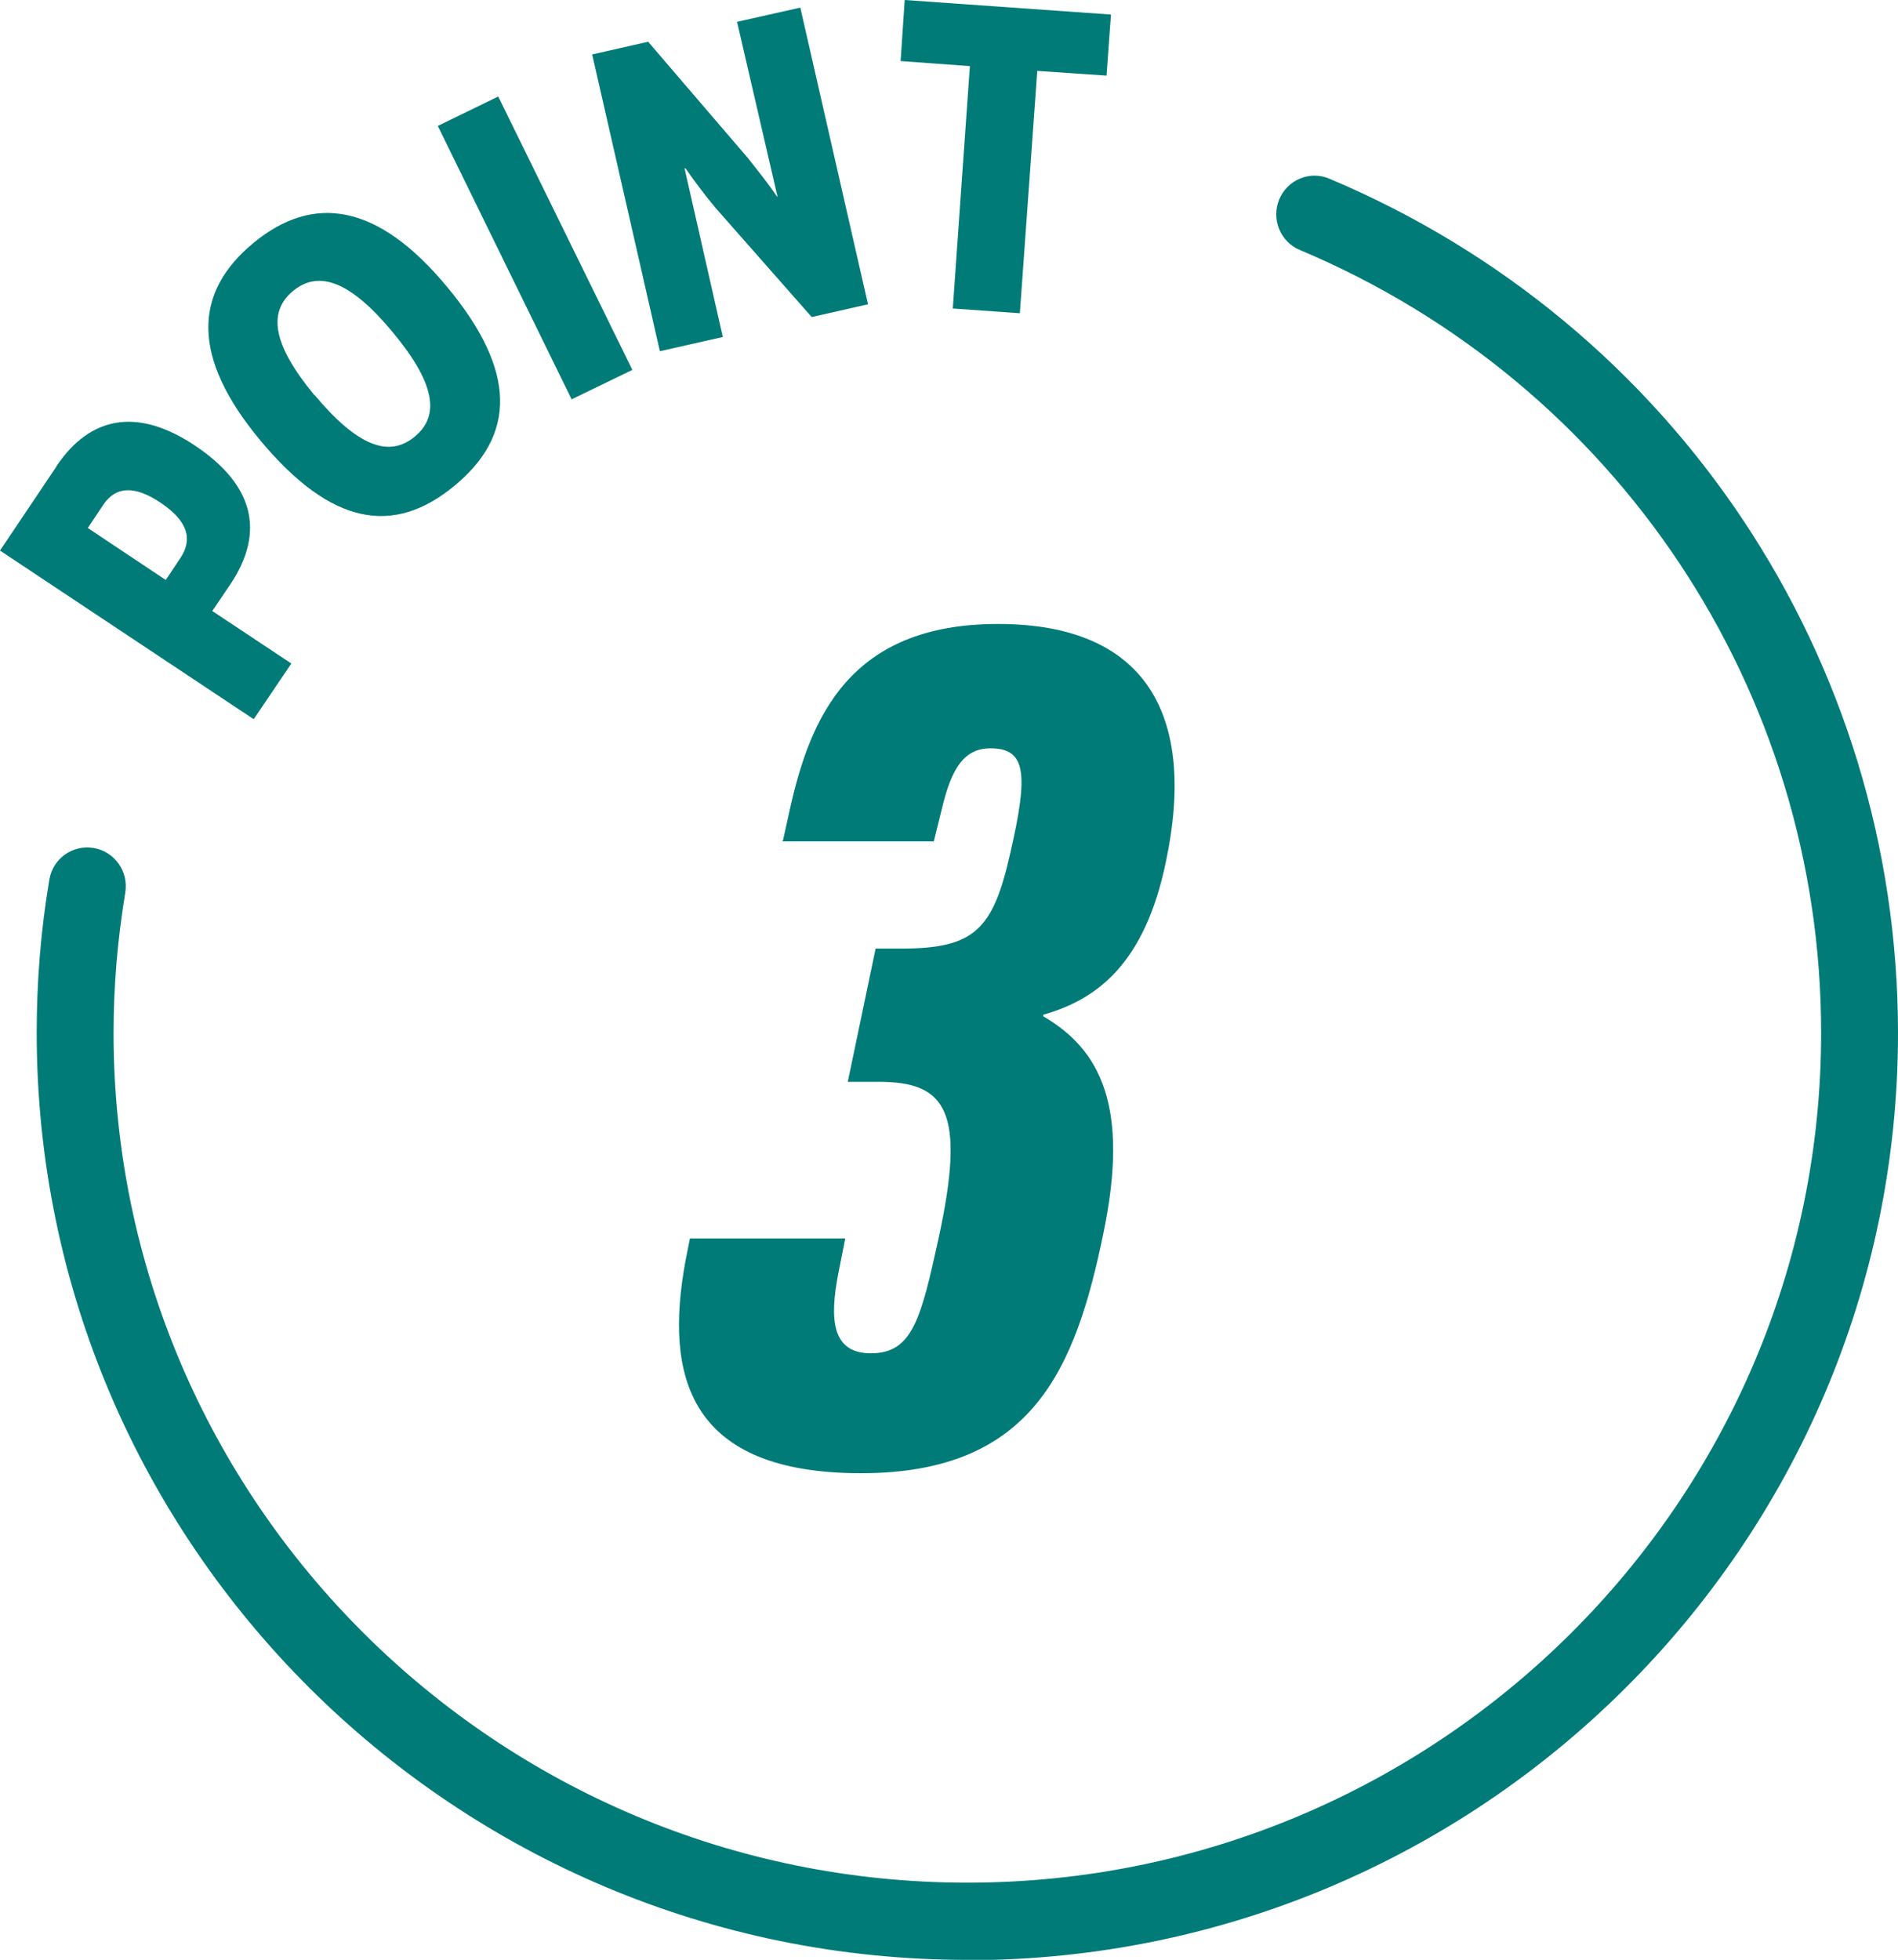
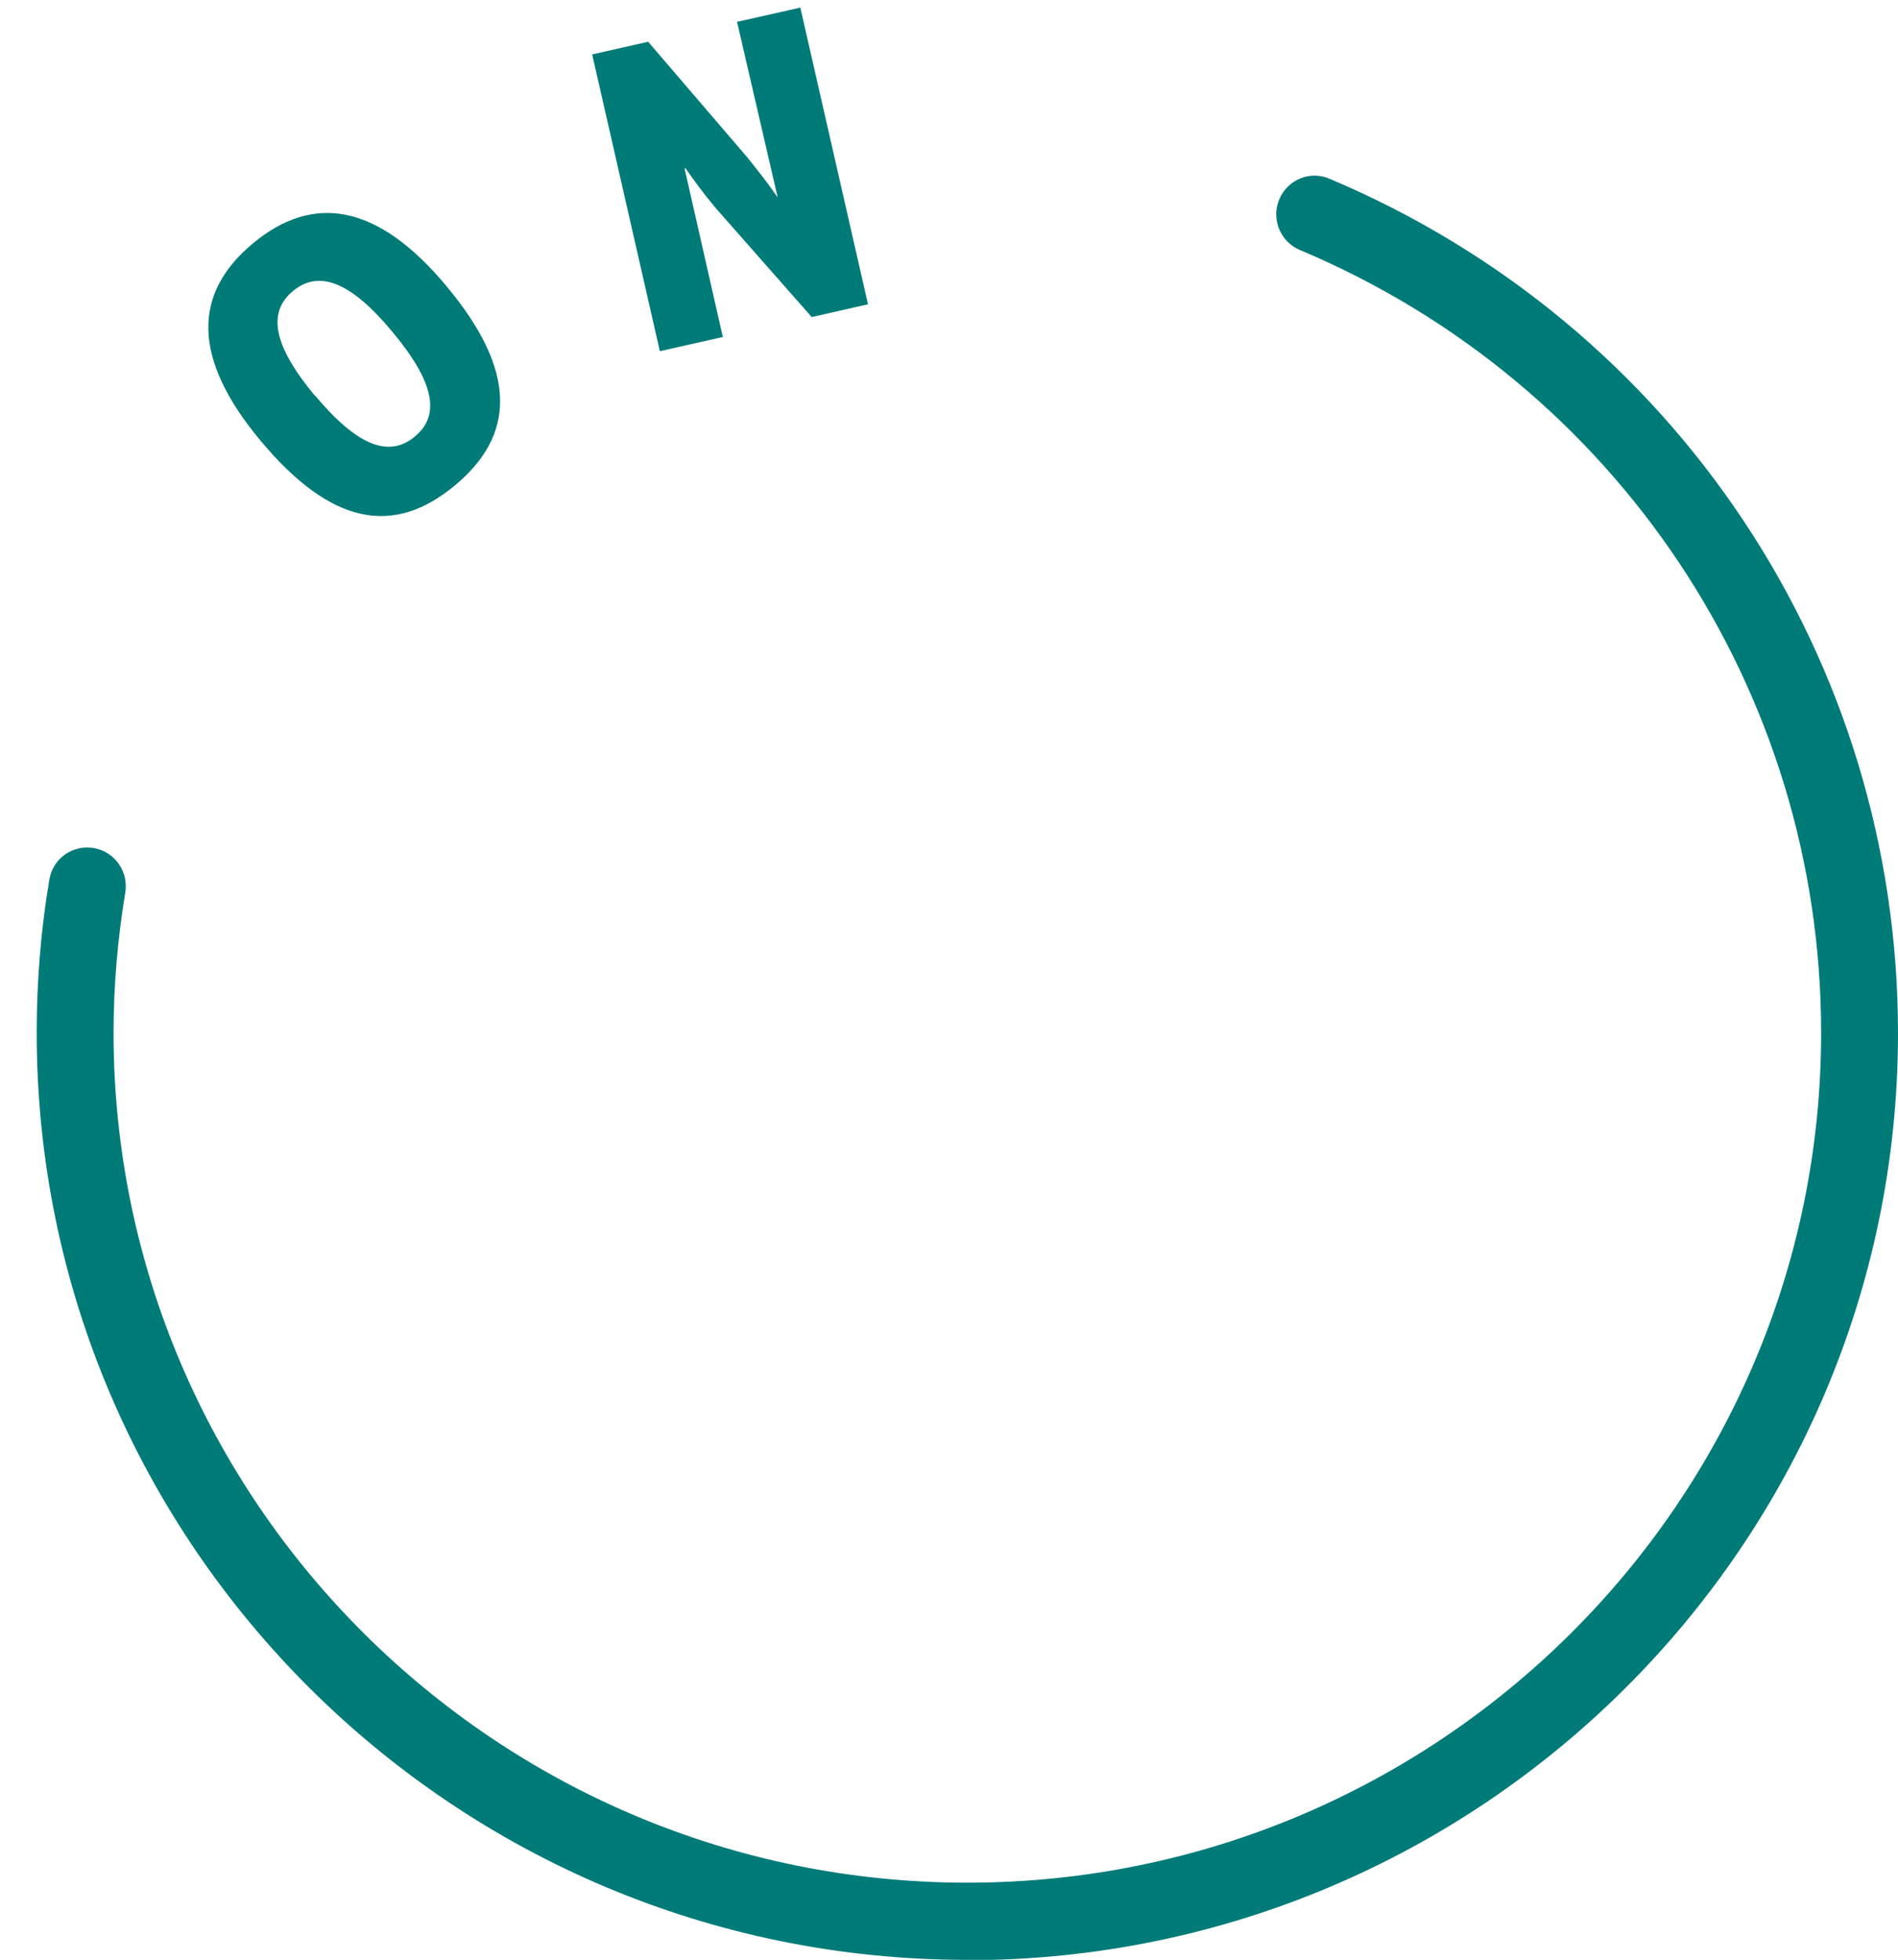
<svg xmlns="http://www.w3.org/2000/svg" id="Layer_2" data-name="Layer 2" viewBox="0 0 60 61.94">
  <defs>
    <style>
      .cls-1 {
        fill: #007b78;
      }
    </style>
  </defs>
  <g id="_デザイン" data-name="デザイン">
    <g>
      <path class="cls-1" d="M30.58,61.94c-16.22,0-29.42-13.14-29.42-29.3,0-1.62.13-3.25.4-4.84.11-.67.74-1.11,1.4-1,.66.11,1.11.74,1,1.41-.24,1.45-.37,2.94-.37,4.43,0,14.81,12.11,26.86,26.99,26.86s26.99-12.05,26.99-26.86c0-10.82-6.47-20.53-16.48-24.74-.62-.26-.91-.98-.65-1.6s.97-.92,1.59-.65c10.92,4.6,17.97,15.19,17.97,27,0,16.16-13.2,29.3-29.42,29.3Z" />
      <g>
-         <path class="cls-1" d="M1.78,14.74c1.06-1.58,2.55-1.88,4.38-.66,1.83,1.22,2.25,2.7,1.12,4.39l-.57.84,2.5,1.66-1.19,1.76L0,17.4l1.78-2.65ZM2.78,16.69l2.46,1.64.46-.69c.4-.6.24-1.17-.62-1.75-.82-.55-1.42-.53-1.82.07l-.48.72Z" />
        <path class="cls-1" d="M14.12,9.05c2.26,2.71,2.16,4.72.25,6.3-1.91,1.58-3.88,1.28-6.14-1.43-2.19-2.63-2.12-4.67-.22-6.24,1.89-1.56,3.92-1.26,6.11,1.37M9.95,12.49c1.34,1.6,2.34,1.99,3.16,1.31.82-.67.63-1.72-.72-3.33-1.3-1.56-2.3-1.95-3.12-1.28-.83.68-.63,1.73.67,3.3" />
-         <polygon class="cls-1" points="19.99 11.69 18.07 12.62 13.84 3.98 15.75 3.05 19.99 11.69" />
        <path class="cls-1" d="M27.47,9.61l-1.81.41-3.04-3.45c-.36-.43-.64-.81-.95-1.25h-.03s1.21,5.33,1.21,5.33l-1.99.45-2.14-9.38,1.77-.4,3.14,3.66c.35.44.63.79.94,1.24h.01s-1.28-5.53-1.28-5.53l2-.45,2.14,9.38Z" />
-         <polygon class="cls-1" points="34.98 2.39 32.79 2.24 32.24 9.9 30.12 9.75 30.66 2.09 28.47 1.93 28.6 0 35.12 .46 34.98 2.39" />
      </g>
-       <path class="cls-1" d="M24.75,26.57l.21-.95c.65-2.95,1.9-5.9,6.59-5.9s6.28,2.89,5.31,7.5c-.67,3.25-2.19,4.37-3.88,4.85v.05c1.82,1.06,2.73,2.87,1.9,6.86-.88,4.27-2.23,7.58-7.66,7.58s-6.23-3.03-5.55-6.71l.14-.71h4.91l-.21,1.06c-.3,1.51-.21,2.57,1.02,2.57,1.32,0,1.58-1.09,2.14-3.63.87-4.01.26-4.95-1.89-4.95h-.98l.88-4.21h.79c2.33,0,2.92-.58,3.47-3.03.58-2.52.49-3.3-.63-3.3-.83,0-1.23.63-1.53,1.89l-.26,1.05h-4.8Z" />
    </g>
  </g>
</svg>